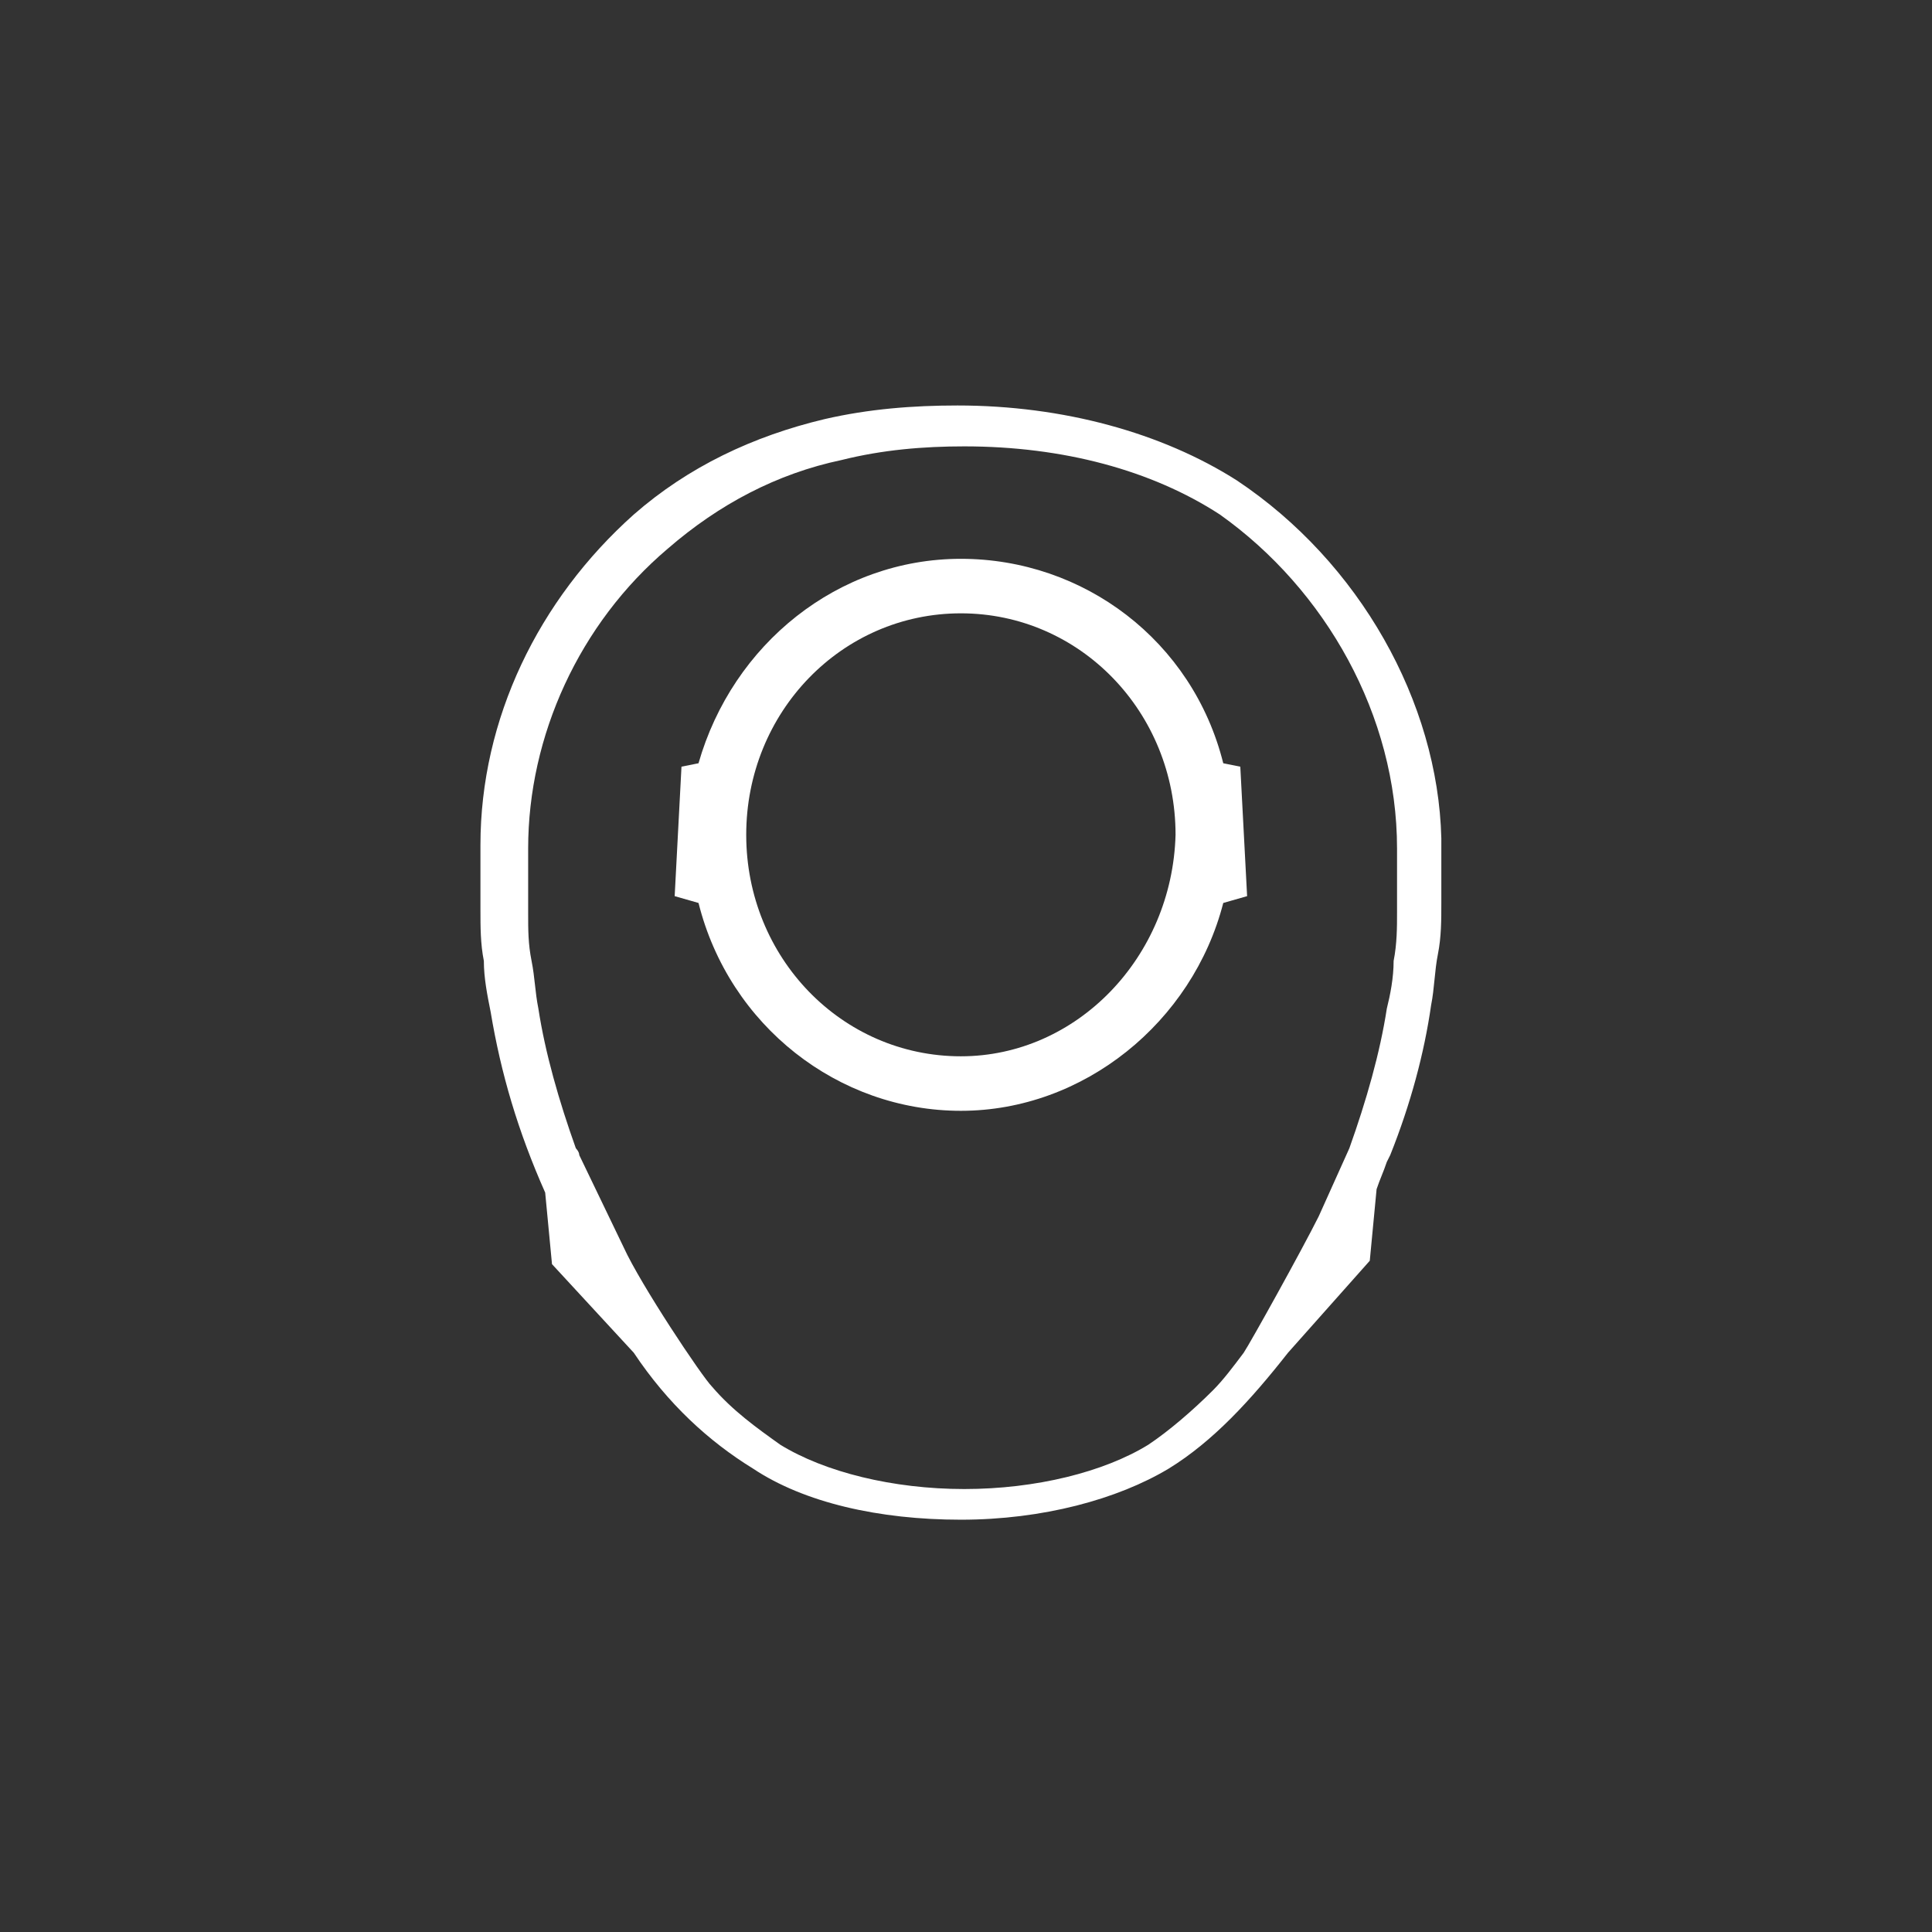
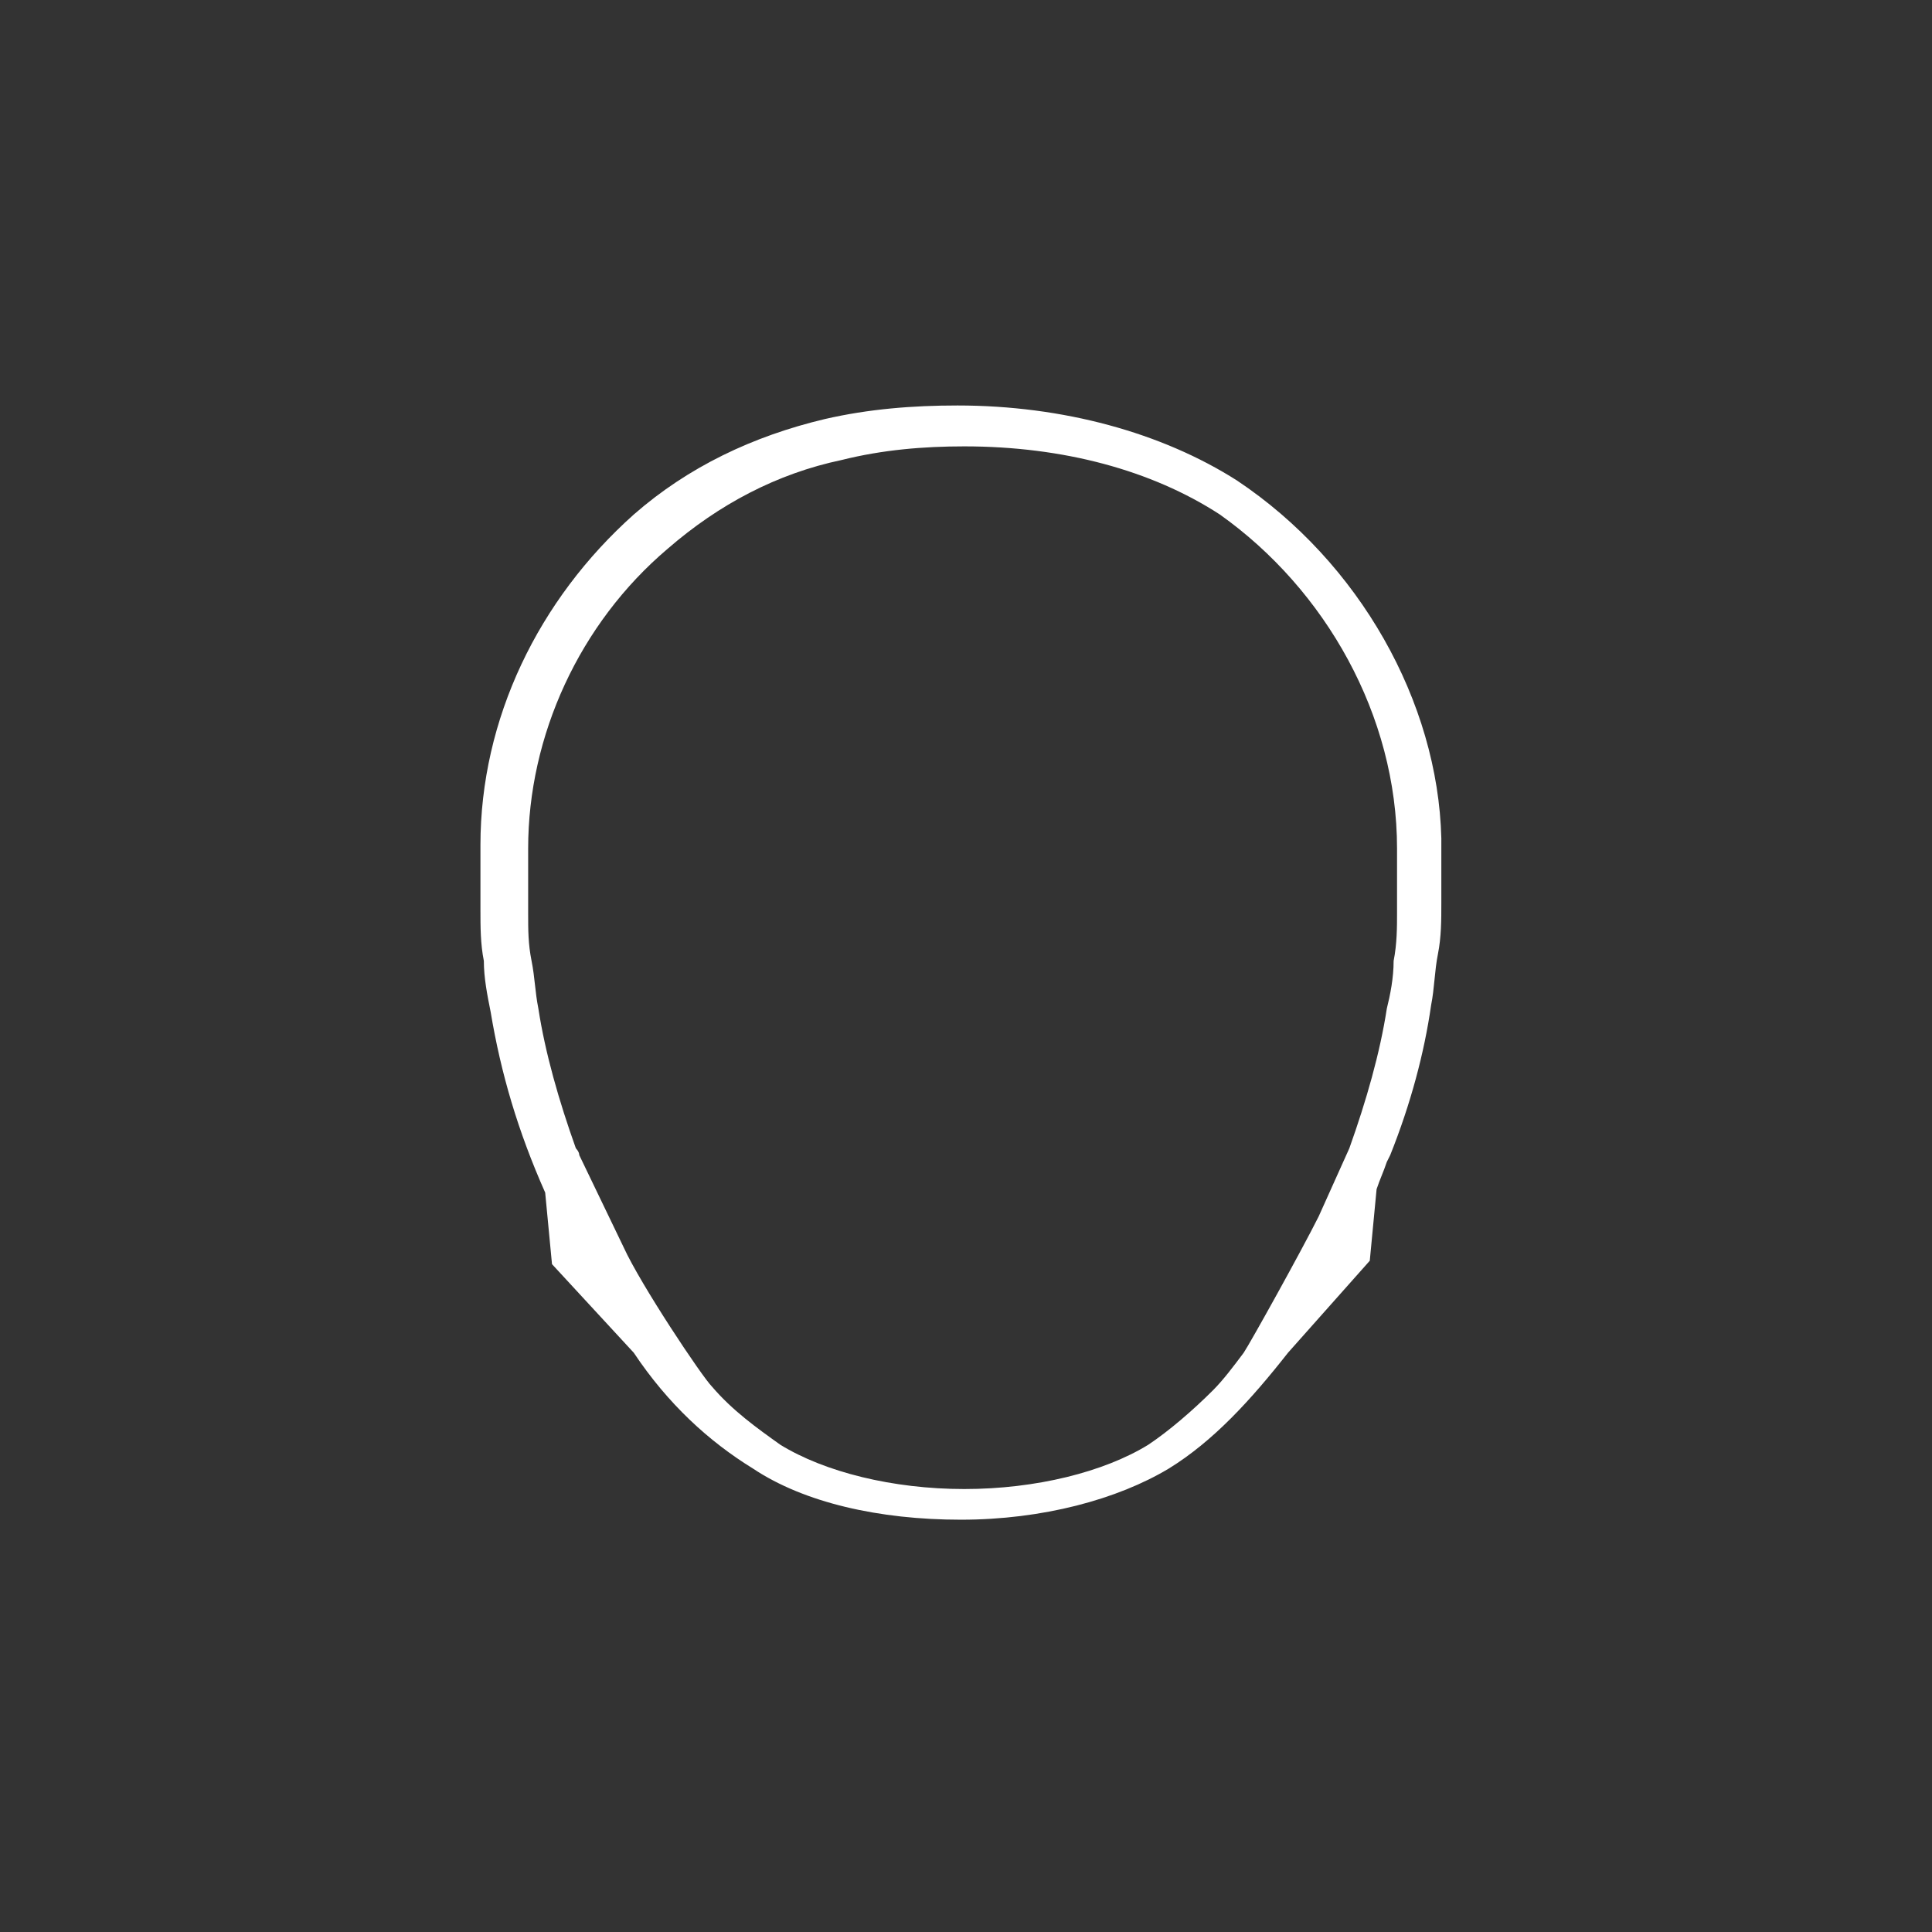
<svg xmlns="http://www.w3.org/2000/svg" version="1.1" x="0px" y="0px" viewBox="0 0 56.7 56.7" enable-background="new 0 0 56.7 56.7" xml:space="preserve">
  <rect x="0" y="0" width="56.7" height="56.7" fill="#333333" stroke="none" />
  <g id="Calque_1">
    <g>
-       <path fill="#FFFFFF" d="M36.3,14.1c-2.2-1.4-5.1-2.2-8.2-2.2c-1.3,0-2.6,0.1-3.9,0.4c-2.1,0.5-4,1.4-5.6,2.8    c-2.8,2.5-4.5,6-4.5,9.7v1.9c0,0.5,0,1,0.1,1.5c0,0.5,0.1,1,0.2,1.5c0.3,1.8,0.8,3.5,1.6,5.3c0,0,0,0,0,0l0.2,2.1l2.4,2.6    c1,1.5,2.2,2.6,3.5,3.4c1.5,1,3.7,1.5,6.1,1.5h0c2.4,0,4.6-0.6,6.1-1.5c1.3-0.8,2.4-2,3.5-3.4l2.4-2.7l0.2-2.1c0,0,0,0,0,0    c0.1-0.3,0.2-0.5,0.3-0.8l0.1-0.2c0,0,0,0,0,0c0.6-1.5,1-3,1.2-4.4c0.1-0.5,0.1-1,0.2-1.5c0.1-0.5,0.1-1,0.1-1.5v-1.9    C42.2,20.6,39.9,16.5,36.3,14.1z M41,24.9v1.9c0,0.4,0,0.9-0.1,1.4c0,0.5-0.1,1-0.2,1.4c-0.2,1.3-0.6,2.7-1.1,4.1l-0.9,2    c-0.5,1-2,3.7-2.2,4c-0.3,0.4-0.6,0.8-0.9,1.1c-0.6,0.6-1.3,1.2-1.9,1.6c-1.3,0.8-3.3,1.3-5.4,1.3c-2.1,0-4.1-0.5-5.4-1.3    c-0.7-0.5-1.4-1-2-1.7c-0.3-0.3-2.1-3-2.6-4.1l-1.3-2.7c0-0.1-0.1-0.2-0.1-0.2c-0.5-1.4-0.9-2.8-1.1-4.1c-0.1-0.5-0.1-0.9-0.2-1.4    c-0.1-0.5-0.1-0.9-0.1-1.4v-1.9c0-3.3,1.5-6.6,4.1-8.8c1.5-1.3,3.2-2.2,5.1-2.6c1.2-0.3,2.4-0.4,3.6-0.4c2.9,0,5.5,0.7,7.5,2    C38.9,17.3,41,21,41,24.9z" />
+       <path fill="#FFFFFF" d="M36.3,14.1c-2.2-1.4-5.1-2.2-8.2-2.2c-1.3,0-2.6,0.1-3.9,0.4c-2.1,0.5-4,1.4-5.6,2.8    c-2.8,2.5-4.5,6-4.5,9.7v1.9c0,0.5,0,1,0.1,1.5c0,0.5,0.1,1,0.2,1.5c0.3,1.8,0.8,3.5,1.6,5.3l0.2,2.1l2.4,2.6    c1,1.5,2.2,2.6,3.5,3.4c1.5,1,3.7,1.5,6.1,1.5h0c2.4,0,4.6-0.6,6.1-1.5c1.3-0.8,2.4-2,3.5-3.4l2.4-2.7l0.2-2.1c0,0,0,0,0,0    c0.1-0.3,0.2-0.5,0.3-0.8l0.1-0.2c0,0,0,0,0,0c0.6-1.5,1-3,1.2-4.4c0.1-0.5,0.1-1,0.2-1.5c0.1-0.5,0.1-1,0.1-1.5v-1.9    C42.2,20.6,39.9,16.5,36.3,14.1z M41,24.9v1.9c0,0.4,0,0.9-0.1,1.4c0,0.5-0.1,1-0.2,1.4c-0.2,1.3-0.6,2.7-1.1,4.1l-0.9,2    c-0.5,1-2,3.7-2.2,4c-0.3,0.4-0.6,0.8-0.9,1.1c-0.6,0.6-1.3,1.2-1.9,1.6c-1.3,0.8-3.3,1.3-5.4,1.3c-2.1,0-4.1-0.5-5.4-1.3    c-0.7-0.5-1.4-1-2-1.7c-0.3-0.3-2.1-3-2.6-4.1l-1.3-2.7c0-0.1-0.1-0.2-0.1-0.2c-0.5-1.4-0.9-2.8-1.1-4.1c-0.1-0.5-0.1-0.9-0.2-1.4    c-0.1-0.5-0.1-0.9-0.1-1.4v-1.9c0-3.3,1.5-6.6,4.1-8.8c1.5-1.3,3.2-2.2,5.1-2.6c1.2-0.3,2.4-0.4,3.6-0.4c2.9,0,5.5,0.7,7.5,2    C38.9,17.3,41,21,41,24.9z" />
      <g>
-         <path fill="#FFFFFF" d="M35.9,22.4c-0.9-3.6-4.1-6-7.7-6c-3.6,0-6.7,2.5-7.7,6L20,22.5l-0.2,3.8l0.7,0.2c0.9,3.6,4.1,6.1,7.7,6.1     c3.6,0,6.8-2.6,7.7-6.1l0.7-0.2l-0.2-3.8L35.9,22.4z M28.2,31c-3.5,0-6.3-2.9-6.3-6.5c0-3.6,2.8-6.5,6.3-6.5s6.3,2.9,6.3,6.5     C34.4,28.1,31.6,31,28.2,31z" />
-       </g>
+         </g>
    </g>
  </g>
  <g id="Calque_2">
</g>
</svg>